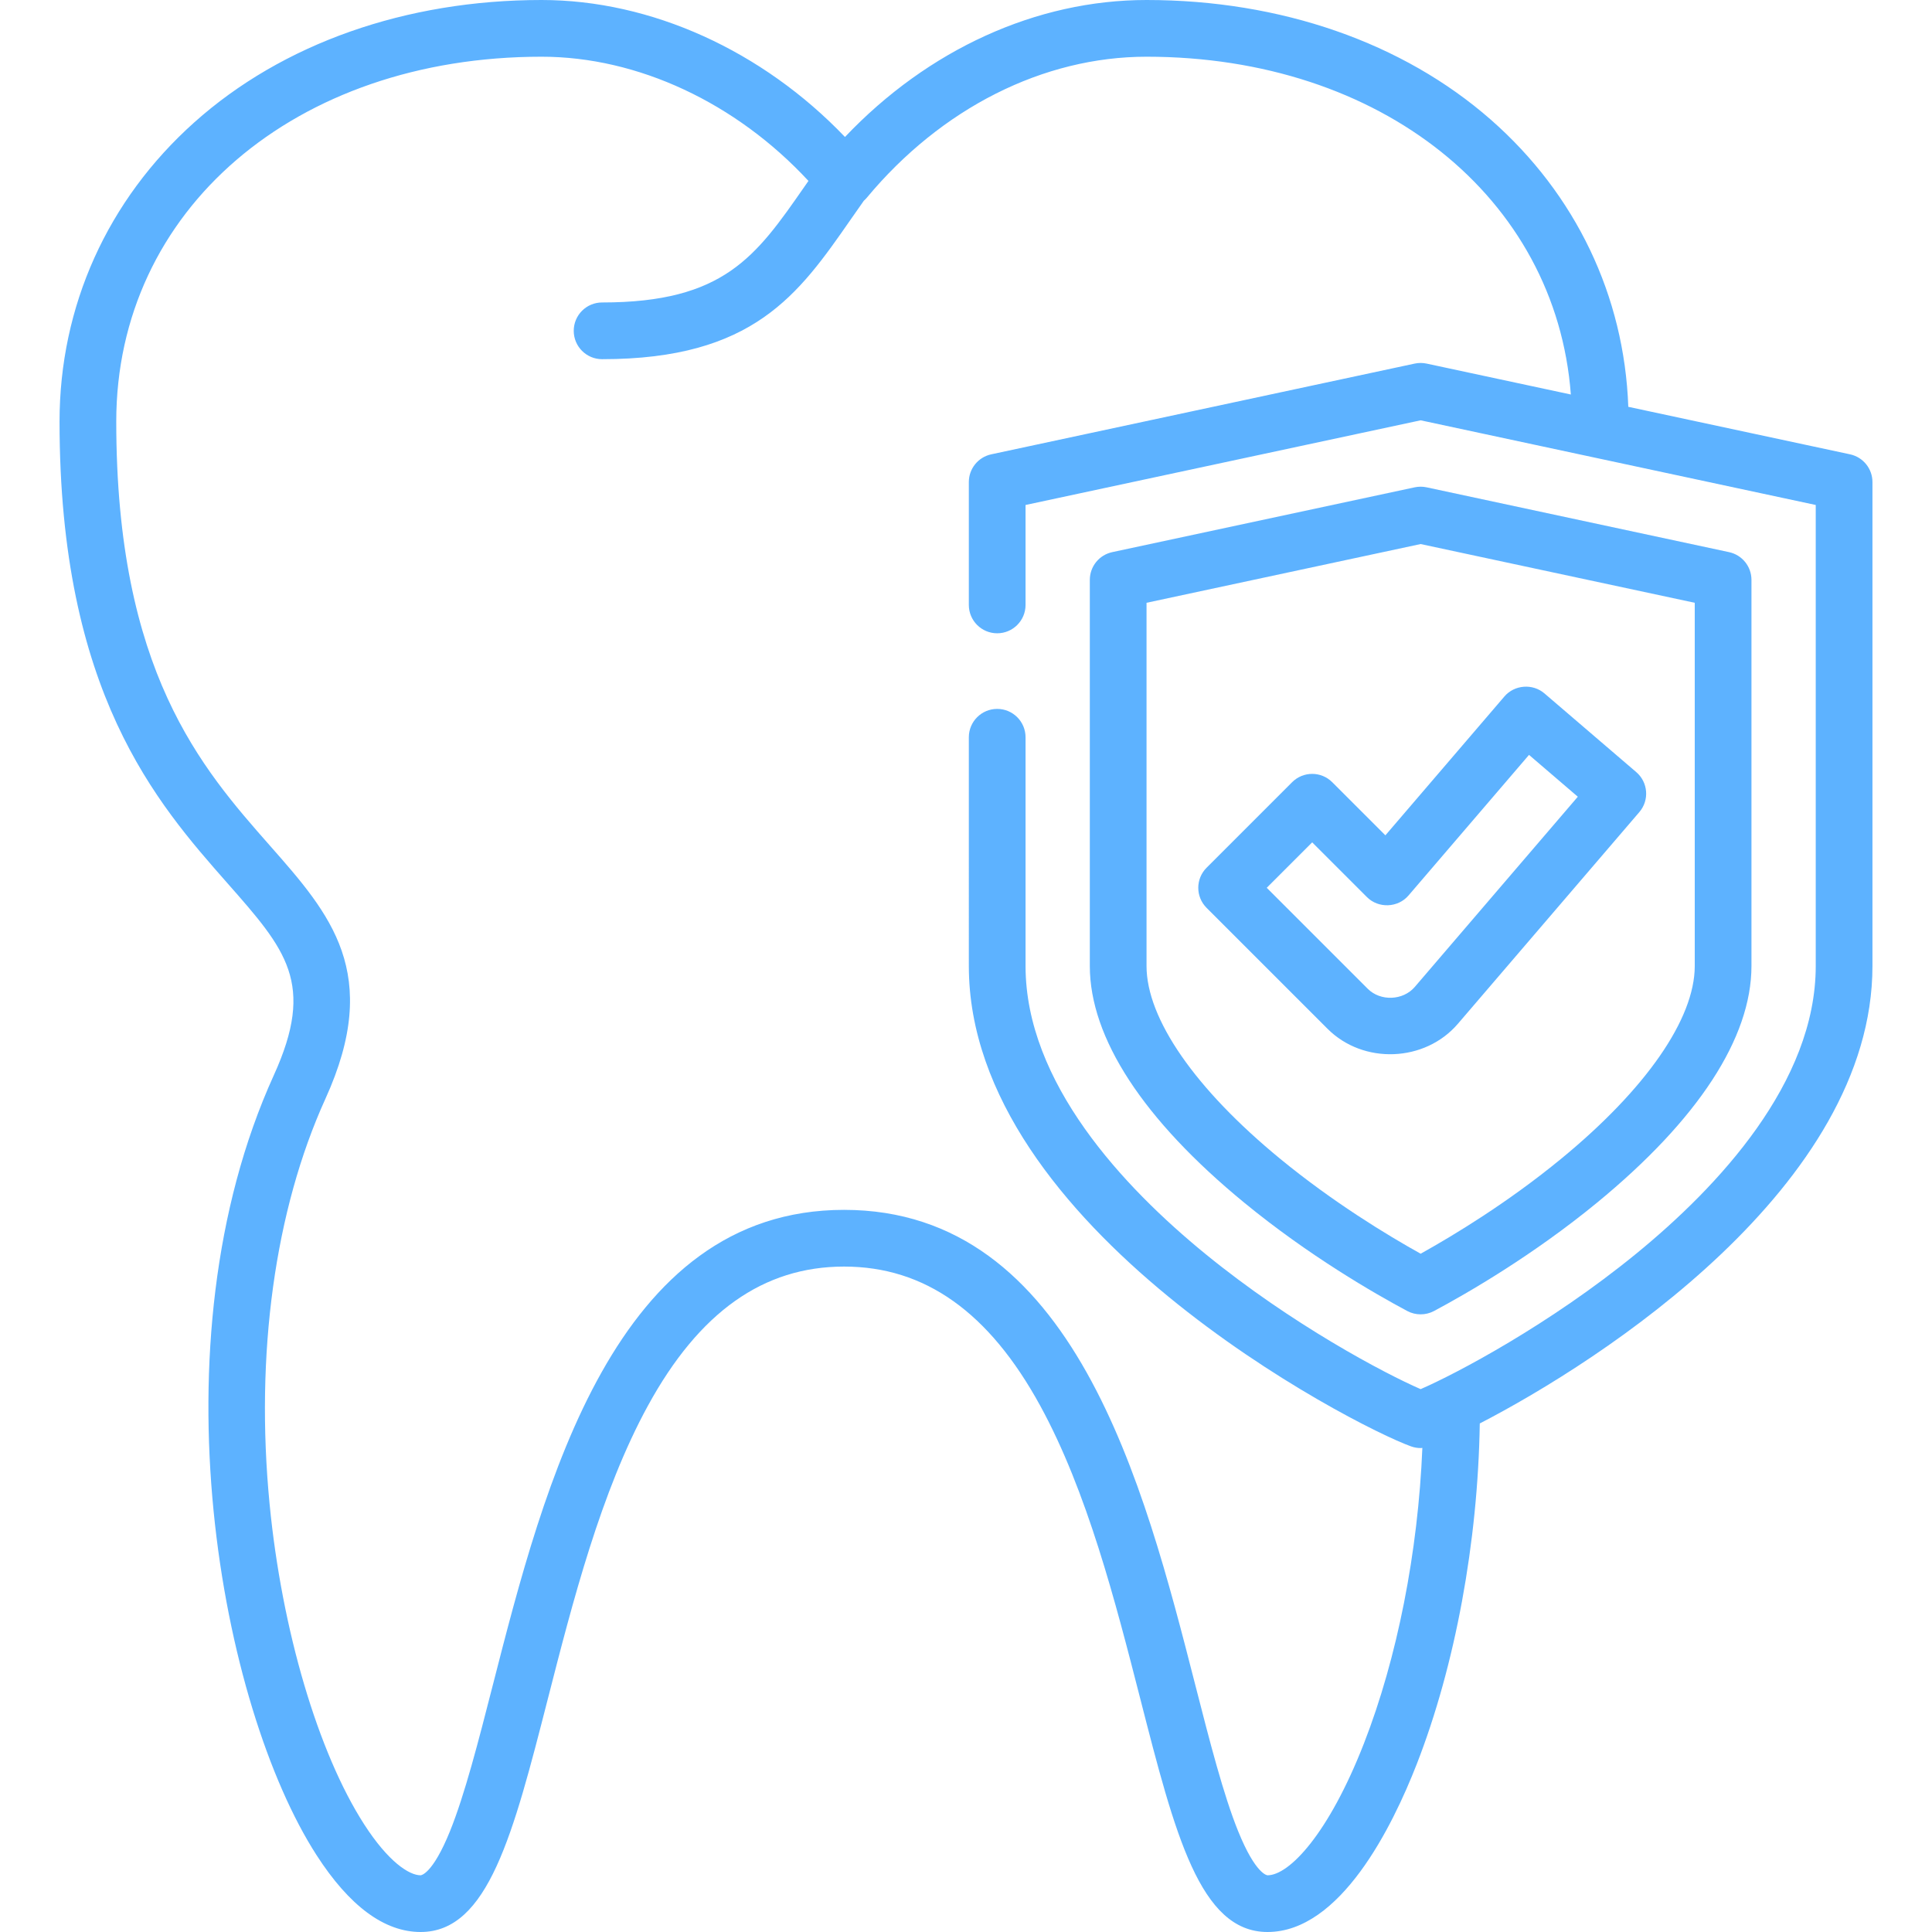
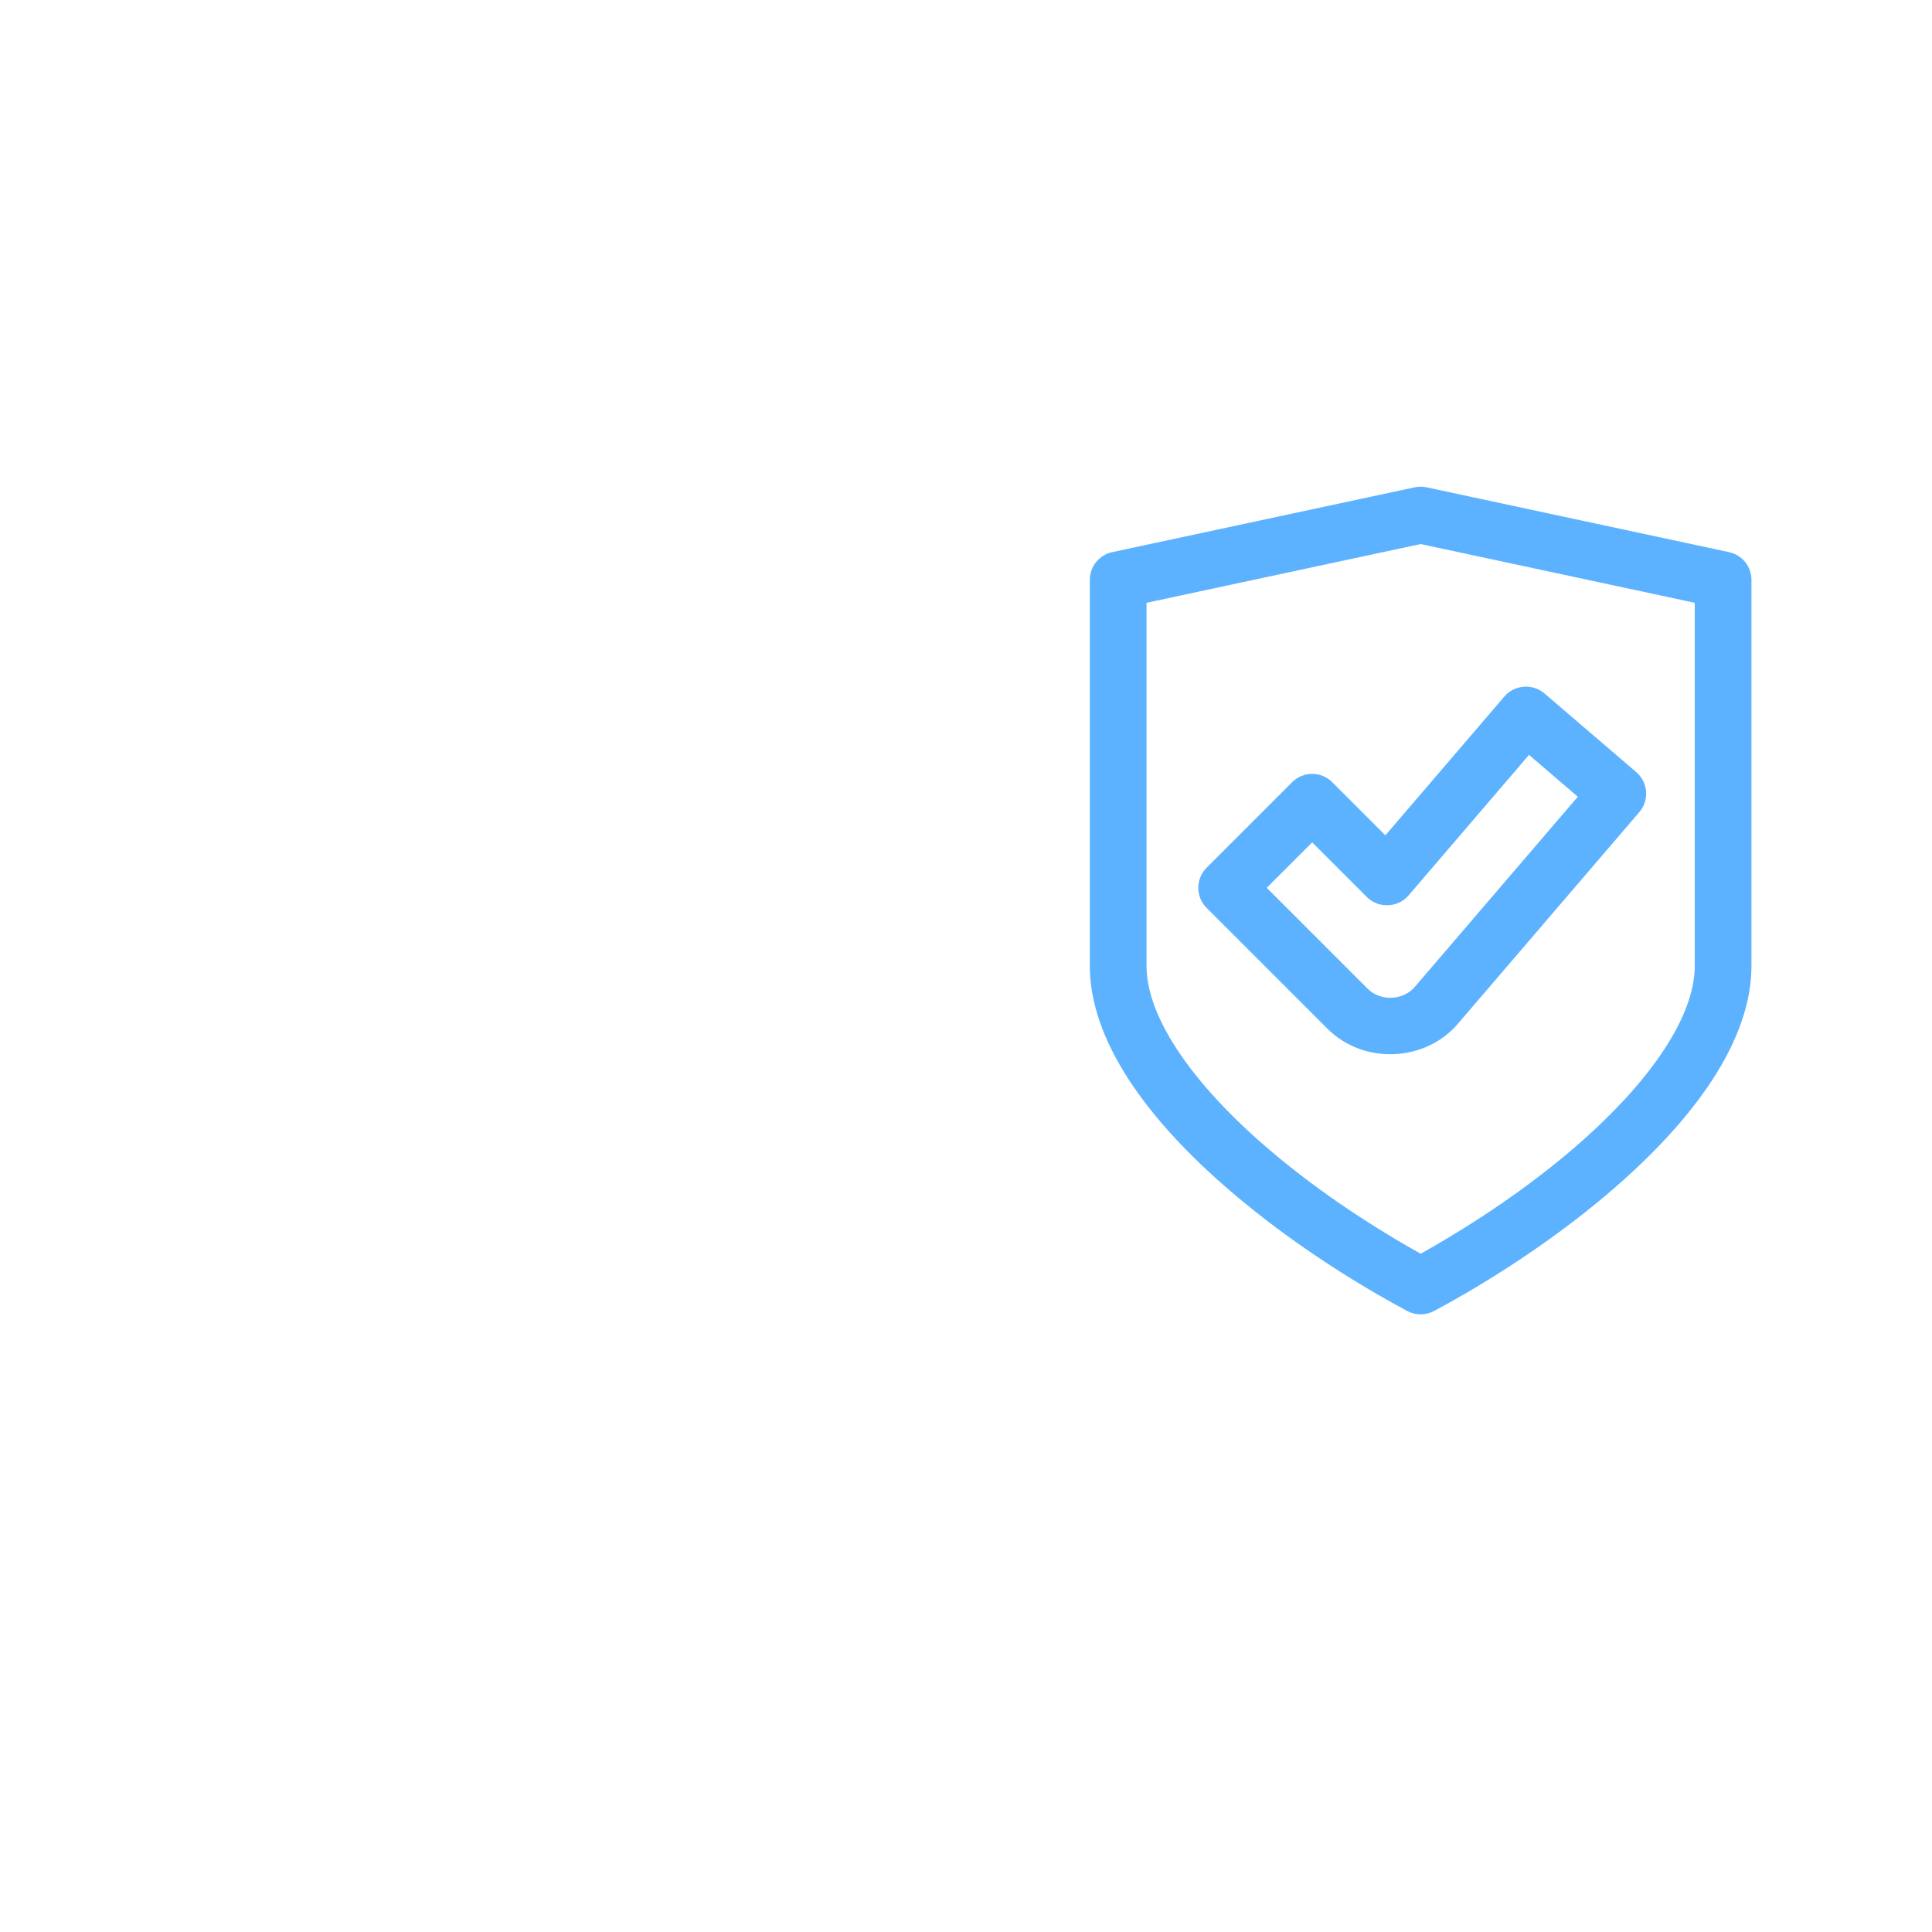
<svg xmlns="http://www.w3.org/2000/svg" version="1.1" width="512" height="512" x="0" y="0" viewBox="0 0 512 512" style="enable-background:new 0 0 512 512" xml:space="preserve">
  <g>
    <g>
      <g>
-         <path d="M490.279,120.401l-58.764-12.592c-1.051-29.383-13.935-56.344-36.418-76.078C371.781,11.269,339.374,0,303.843,0    c-29.216,0-57.916,13.129-79.917,36.299C202.054,13.434,172.568,0,143.53,0c-35.968,0-68.657,11.518-92.045,32.433    c-23.025,20.591-35.705,48.748-35.705,79.285c0,71.848,25.72,101.039,44.501,122.352c15.553,17.651,23.36,26.512,12.282,50.882    C40.122,356.324,58.66,452.45,83.875,491.609C92.587,505.14,101.87,512,111.468,512c17.894,0,24.526-25.898,33.703-61.74    c6.597-25.763,14.073-54.963,26.542-77.746c13.573-24.802,30.575-36.859,51.974-36.859s38.401,12.057,51.974,36.859    c12.467,22.781,19.945,51.983,26.542,77.746c9.177,35.842,15.809,61.74,33.703,61.74c19.308,0,33.069-27.885,39.553-44.507    c10.177-26.088,16.207-58.818,16.698-90.26c32.039-16.555,104.062-62.93,104.062-121.233V127.75    C496.219,124.207,493.743,121.144,490.279,120.401z M433.541,332.296c-22.961,18.752-47.582,31.724-57.055,35.839    c-9.473-4.114-34.095-17.087-57.055-35.839c-21.736-17.753-47.649-45.401-47.649-76.296v-60.618c0-4.151-3.364-7.515-7.515-7.515    c-4.151,0-7.515,3.364-7.515,7.515V256c0,69.322,101.828,121.787,117.193,127.308c0.822,0.295,1.681,0.442,2.541,0.442    c0.152,0,0.303-0.03,0.455-0.039c-1.144,27.596-6.649,55.674-15.483,78.32c-9.365,24.007-19.811,34.94-25.551,34.94    c-0.03,0-3.107-0.133-7.78-11.674c-3.912-9.664-7.532-23.798-11.364-38.764c-13.605-53.136-32.238-125.907-93.075-125.907    s-79.47,72.771-93.076,125.906c-3.832,14.966-7.452,29.101-11.364,38.764c-4.672,11.542-7.749,11.675-7.779,11.675    c-3.029,0-8.549-3.546-14.956-13.497c-12.206-18.956-21.807-51.443-25.056-84.787c-3.881-39.812,1.373-77.995,14.791-107.515    c15.103-33.227,1.298-48.896-14.688-67.037C53.404,203.531,30.81,177.889,30.81,111.718c0-56.025,47.406-96.689,112.72-96.689    c25.496,0,51.537,12.211,70.718,32.916c-0.373,0.535-0.75,1.076-1.118,1.604c-12.814,18.431-21.28,30.607-53.569,30.607    c-4.15,0-7.515,3.364-7.515,7.515c0,4.151,3.365,7.515,7.515,7.515c40.144,0,52.084-17.173,65.909-37.056    c1.12-1.611,2.273-3.262,3.456-4.931c0.279-0.248,0.547-0.51,0.789-0.802c19.749-23.747,46.766-37.368,74.129-37.368    c62.135,0,108.519,37.33,112.448,89.517l-38.232-8.192c-1.037-0.221-2.111-0.221-3.149,0l-112.219,24.047    c-3.465,0.742-5.941,3.805-5.941,7.348v32.564c0,4.151,3.364,7.515,7.515,7.515s7.515-3.364,7.515-7.515v-26.489l104.705-22.438    l104.704,22.438V256h0.001C481.19,286.896,455.278,314.544,433.541,332.296z" fill="#5db2ff" data-original="#000000" style="" />
-       </g>
+         </g>
    </g>
    <g>
      <g>
        <path d="M458.214,146.321l-80.157-17.177c-1.035-0.22-2.109-0.22-3.146,0.001l-80.157,17.177    c-3.465,0.742-5.941,3.805-5.941,7.348V256c0,19.051,14.156,40.744,40.936,62.732c17.054,14.002,34.381,23.993,43.192,28.702    c2.192,1.172,4.893,1.172,7.084,0c8.811-4.709,26.139-14.701,43.193-28.702C450,296.744,464.155,275.05,464.155,256V153.669    C464.155,150.126,461.679,147.063,458.214,146.321z M449.127,256c0,13.99-12.919,32.623-35.443,51.117    c-14.018,11.51-28.268,20.159-37.199,25.131c-8.93-4.972-23.18-13.622-37.198-25.131c-22.525-18.494-35.444-37.126-35.444-51.117    v-96.255l72.642-15.566l72.642,15.566V256z" fill="#5db2ff" data-original="#000000" style="" />
      </g>
    </g>
    <g>
      <g>
        <path d="M433.627,204.619l-24.345-20.867c-3.108-2.664-7.932-2.294-10.596,0.815l-31.546,36.804l-14.086-14.083    c-2.934-2.934-7.692-2.934-10.627,0l-22.671,22.671c-2.935,2.936-2.935,7.693,0,10.628l32.063,32.062    c9.488,9.49,25.796,8.86,34.527-1.325l48.094-56.11C437.142,212.063,436.777,207.319,433.627,204.619z M374.936,261.543    c-3.119,3.639-9.1,3.869-12.488,0.479l-26.749-26.748l12.044-12.044l14.508,14.507c3.05,3.051,8.21,2.854,11.018-0.423    l31.936-37.261l12.933,11.086L374.936,261.543z" fill="#5db2ff" data-original="#000000" style="" />
      </g>
    </g>
    <g>
</g>
    <g>
</g>
    <g>
</g>
    <g>
</g>
    <g>
</g>
    <g>
</g>
    <g>
</g>
    <g>
</g>
    <g>
</g>
    <g>
</g>
    <g>
</g>
    <g>
</g>
    <g>
</g>
    <g>
</g>
    <g>
</g>
  </g>
</svg>